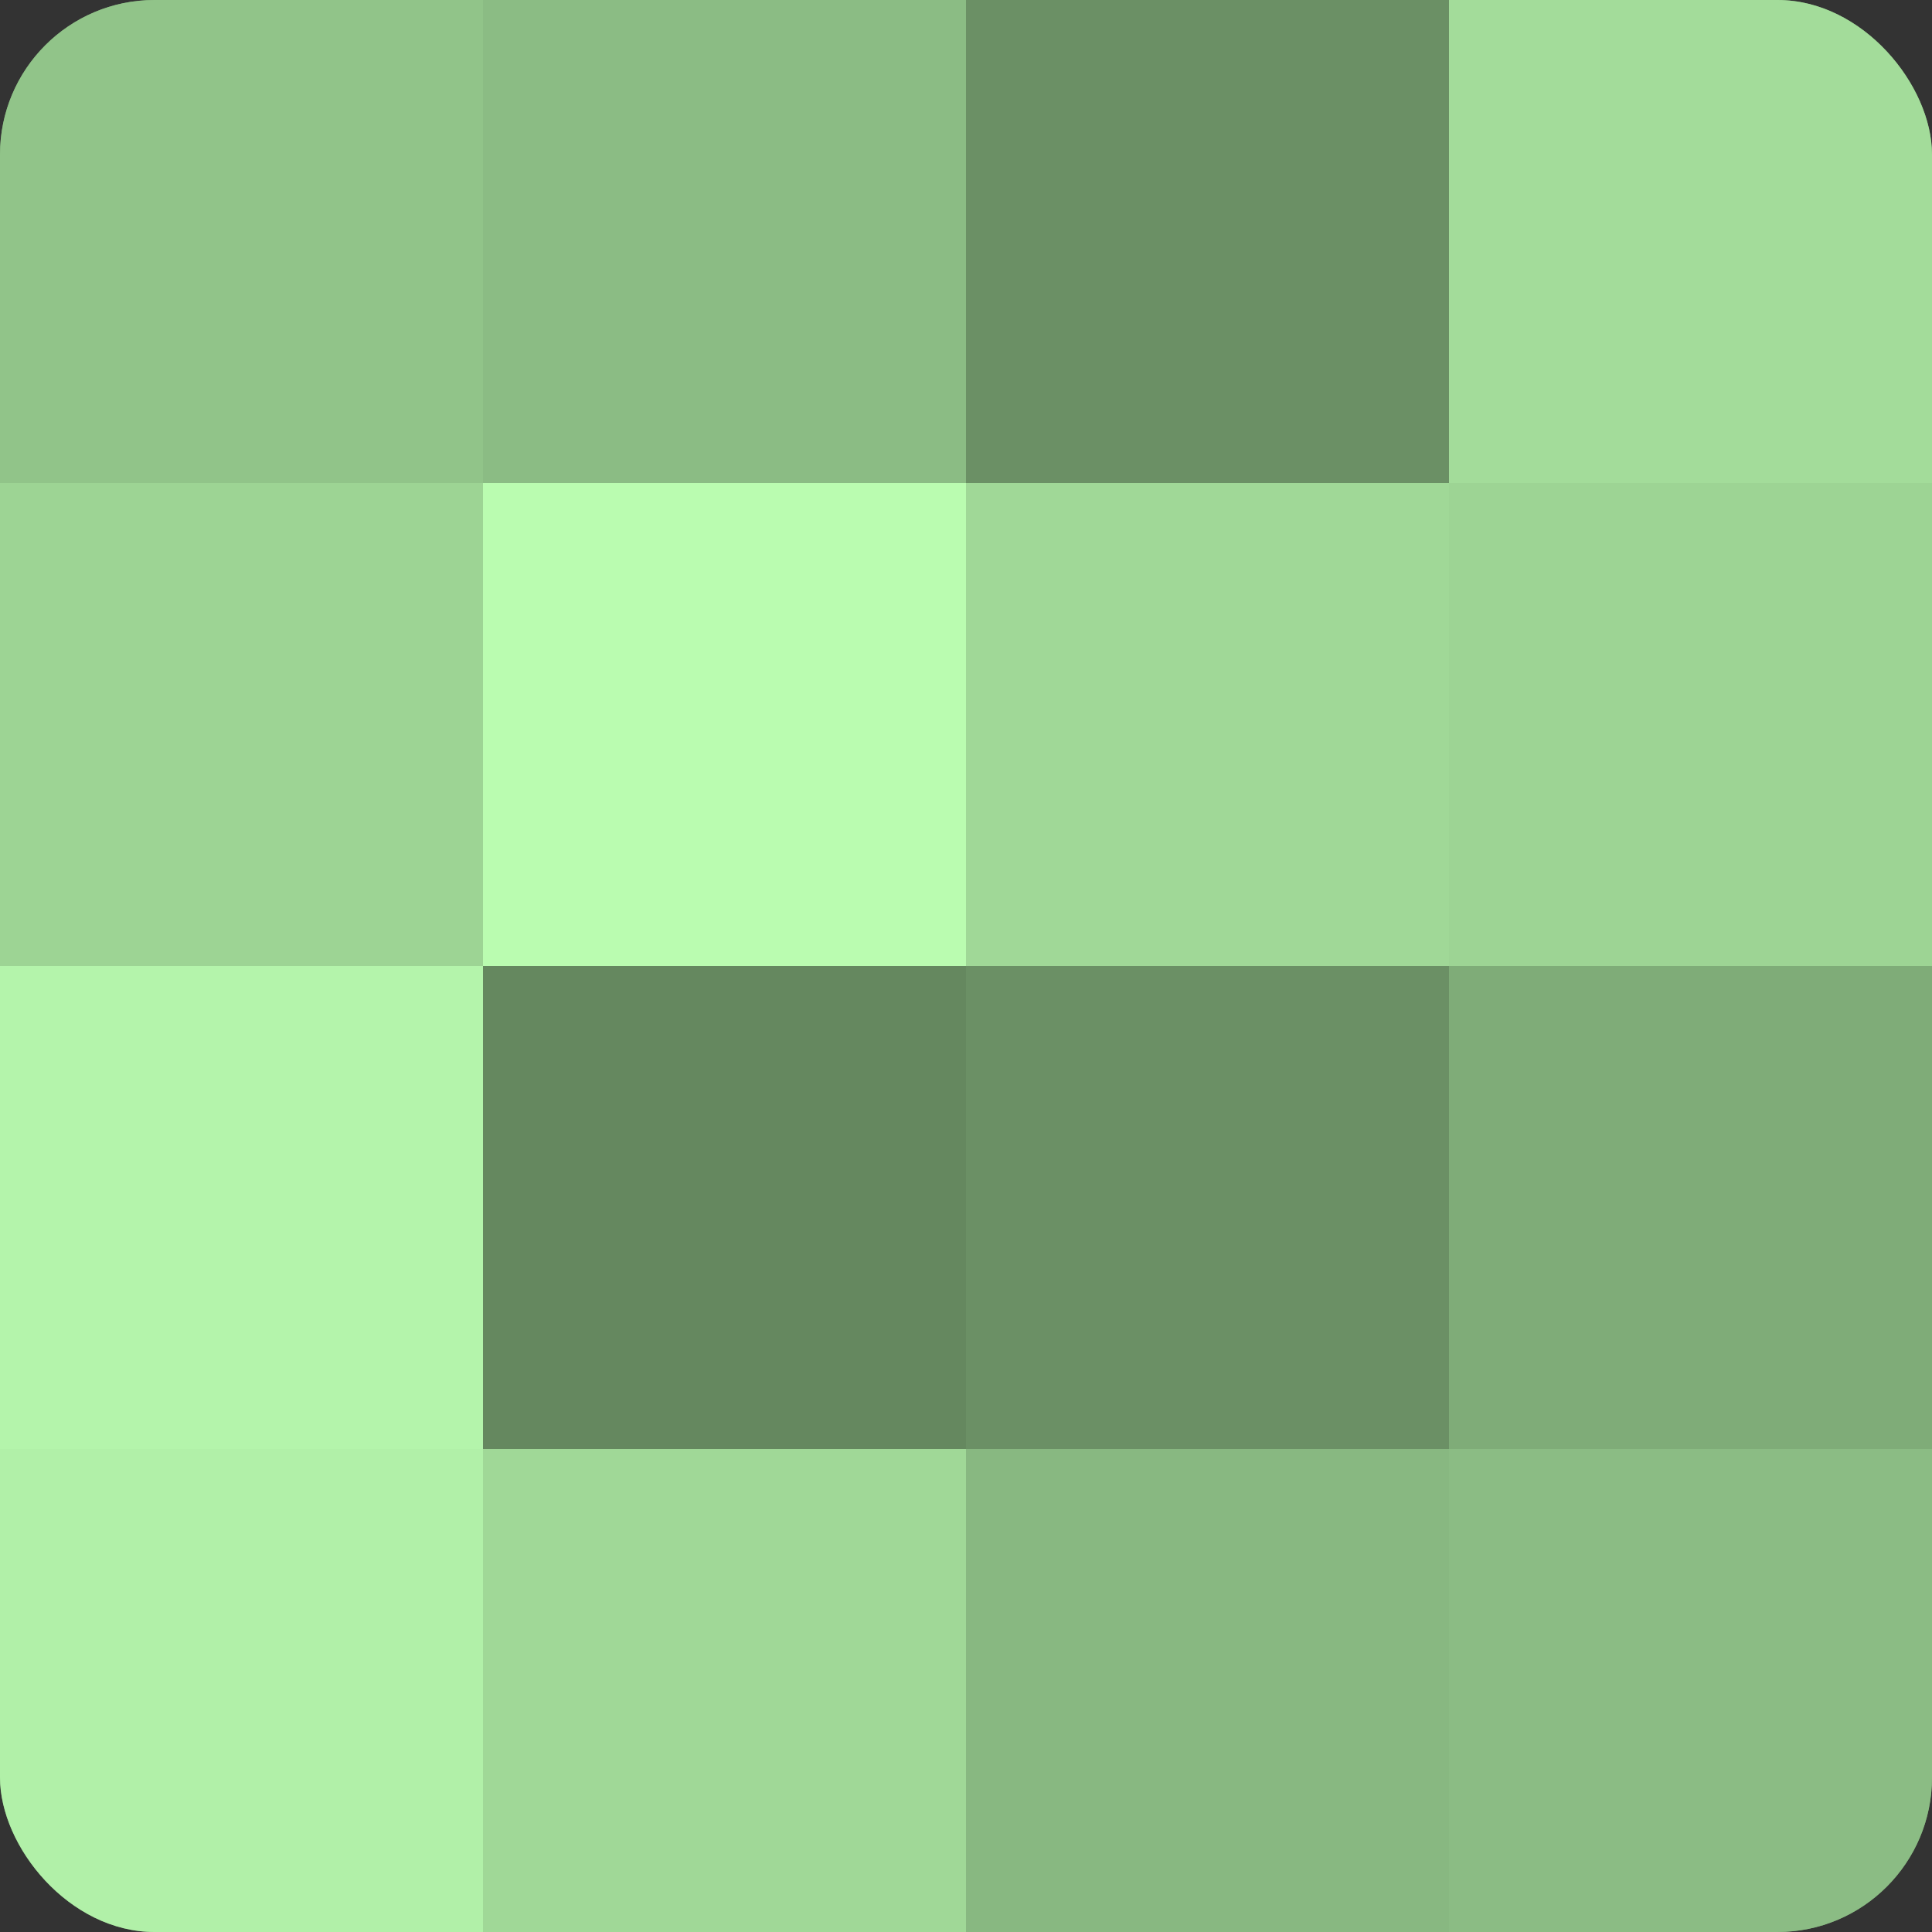
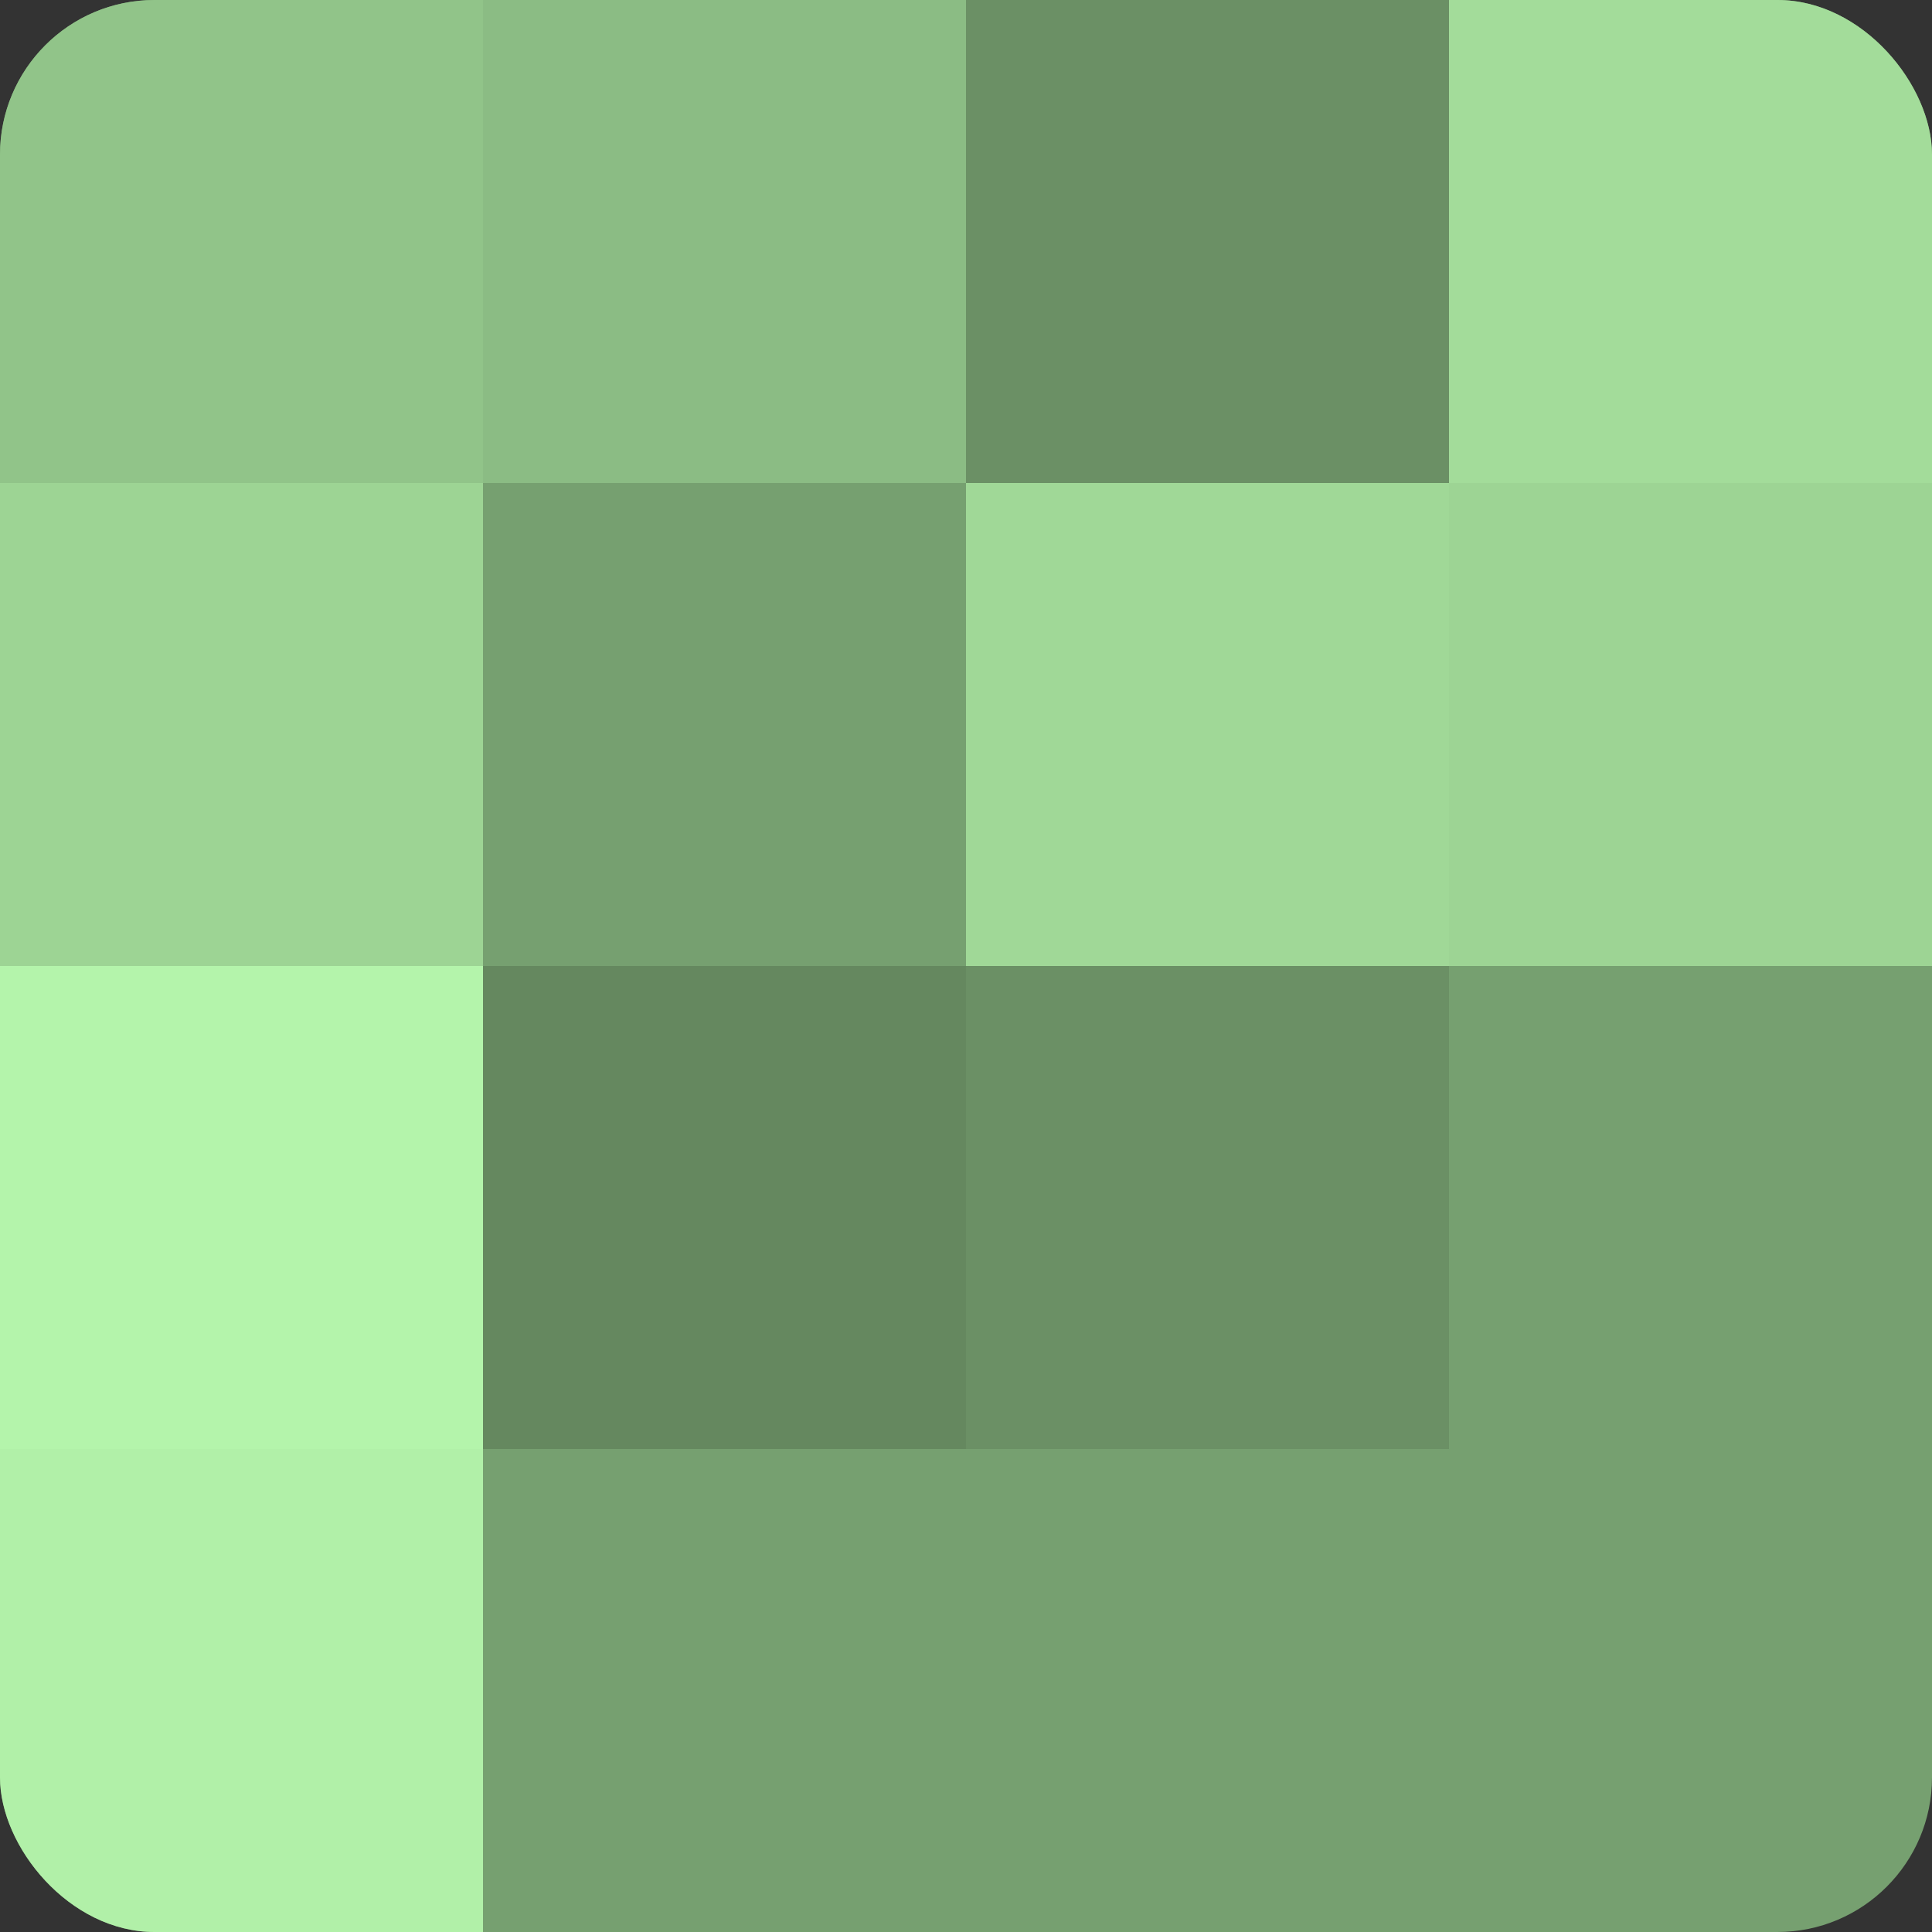
<svg xmlns="http://www.w3.org/2000/svg" width="60" height="60" viewBox="0 0 100 100" preserveAspectRatio="xMidYMid meet">
  <rect x="0" y="0" width="100" height="100" fill="#333333" stroke="none" />
  <defs>
    <clipPath id="c" width="100" height="100">
      <rect width="100" height="100" rx="8" ry="8" />
    </clipPath>
  </defs>
  <g clip-path="url(#c)">
    <rect width="100" height="100" fill="#76a070" />
    <rect width="25" height="25" fill="#91c489" />
    <rect y="25" width="25" height="25" fill="#9dd494" />
    <rect y="50" width="25" height="25" fill="#b4f4ab" />
    <rect y="75" width="25" height="25" fill="#b1f0a8" />
    <rect x="25" width="25" height="25" fill="#8bbc84" />
-     <rect x="25" y="25" width="25" height="25" fill="#bafcb0" />
    <rect x="25" y="50" width="25" height="25" fill="#65885f" />
-     <rect x="25" y="75" width="25" height="25" fill="#a0d897" />
    <rect x="50" width="25" height="25" fill="#6b9065" />
    <rect x="50" y="25" width="25" height="25" fill="#a0d897" />
    <rect x="50" y="50" width="25" height="25" fill="#6b9065" />
-     <rect x="50" y="75" width="25" height="25" fill="#88b881" />
    <rect x="75" width="25" height="25" fill="#a3dc9a" />
    <rect x="75" y="25" width="25" height="25" fill="#9dd494" />
-     <rect x="75" y="50" width="25" height="25" fill="#7fac78" />
-     <rect x="75" y="75" width="25" height="25" fill="#8bbc84" />
  </g>
</svg>